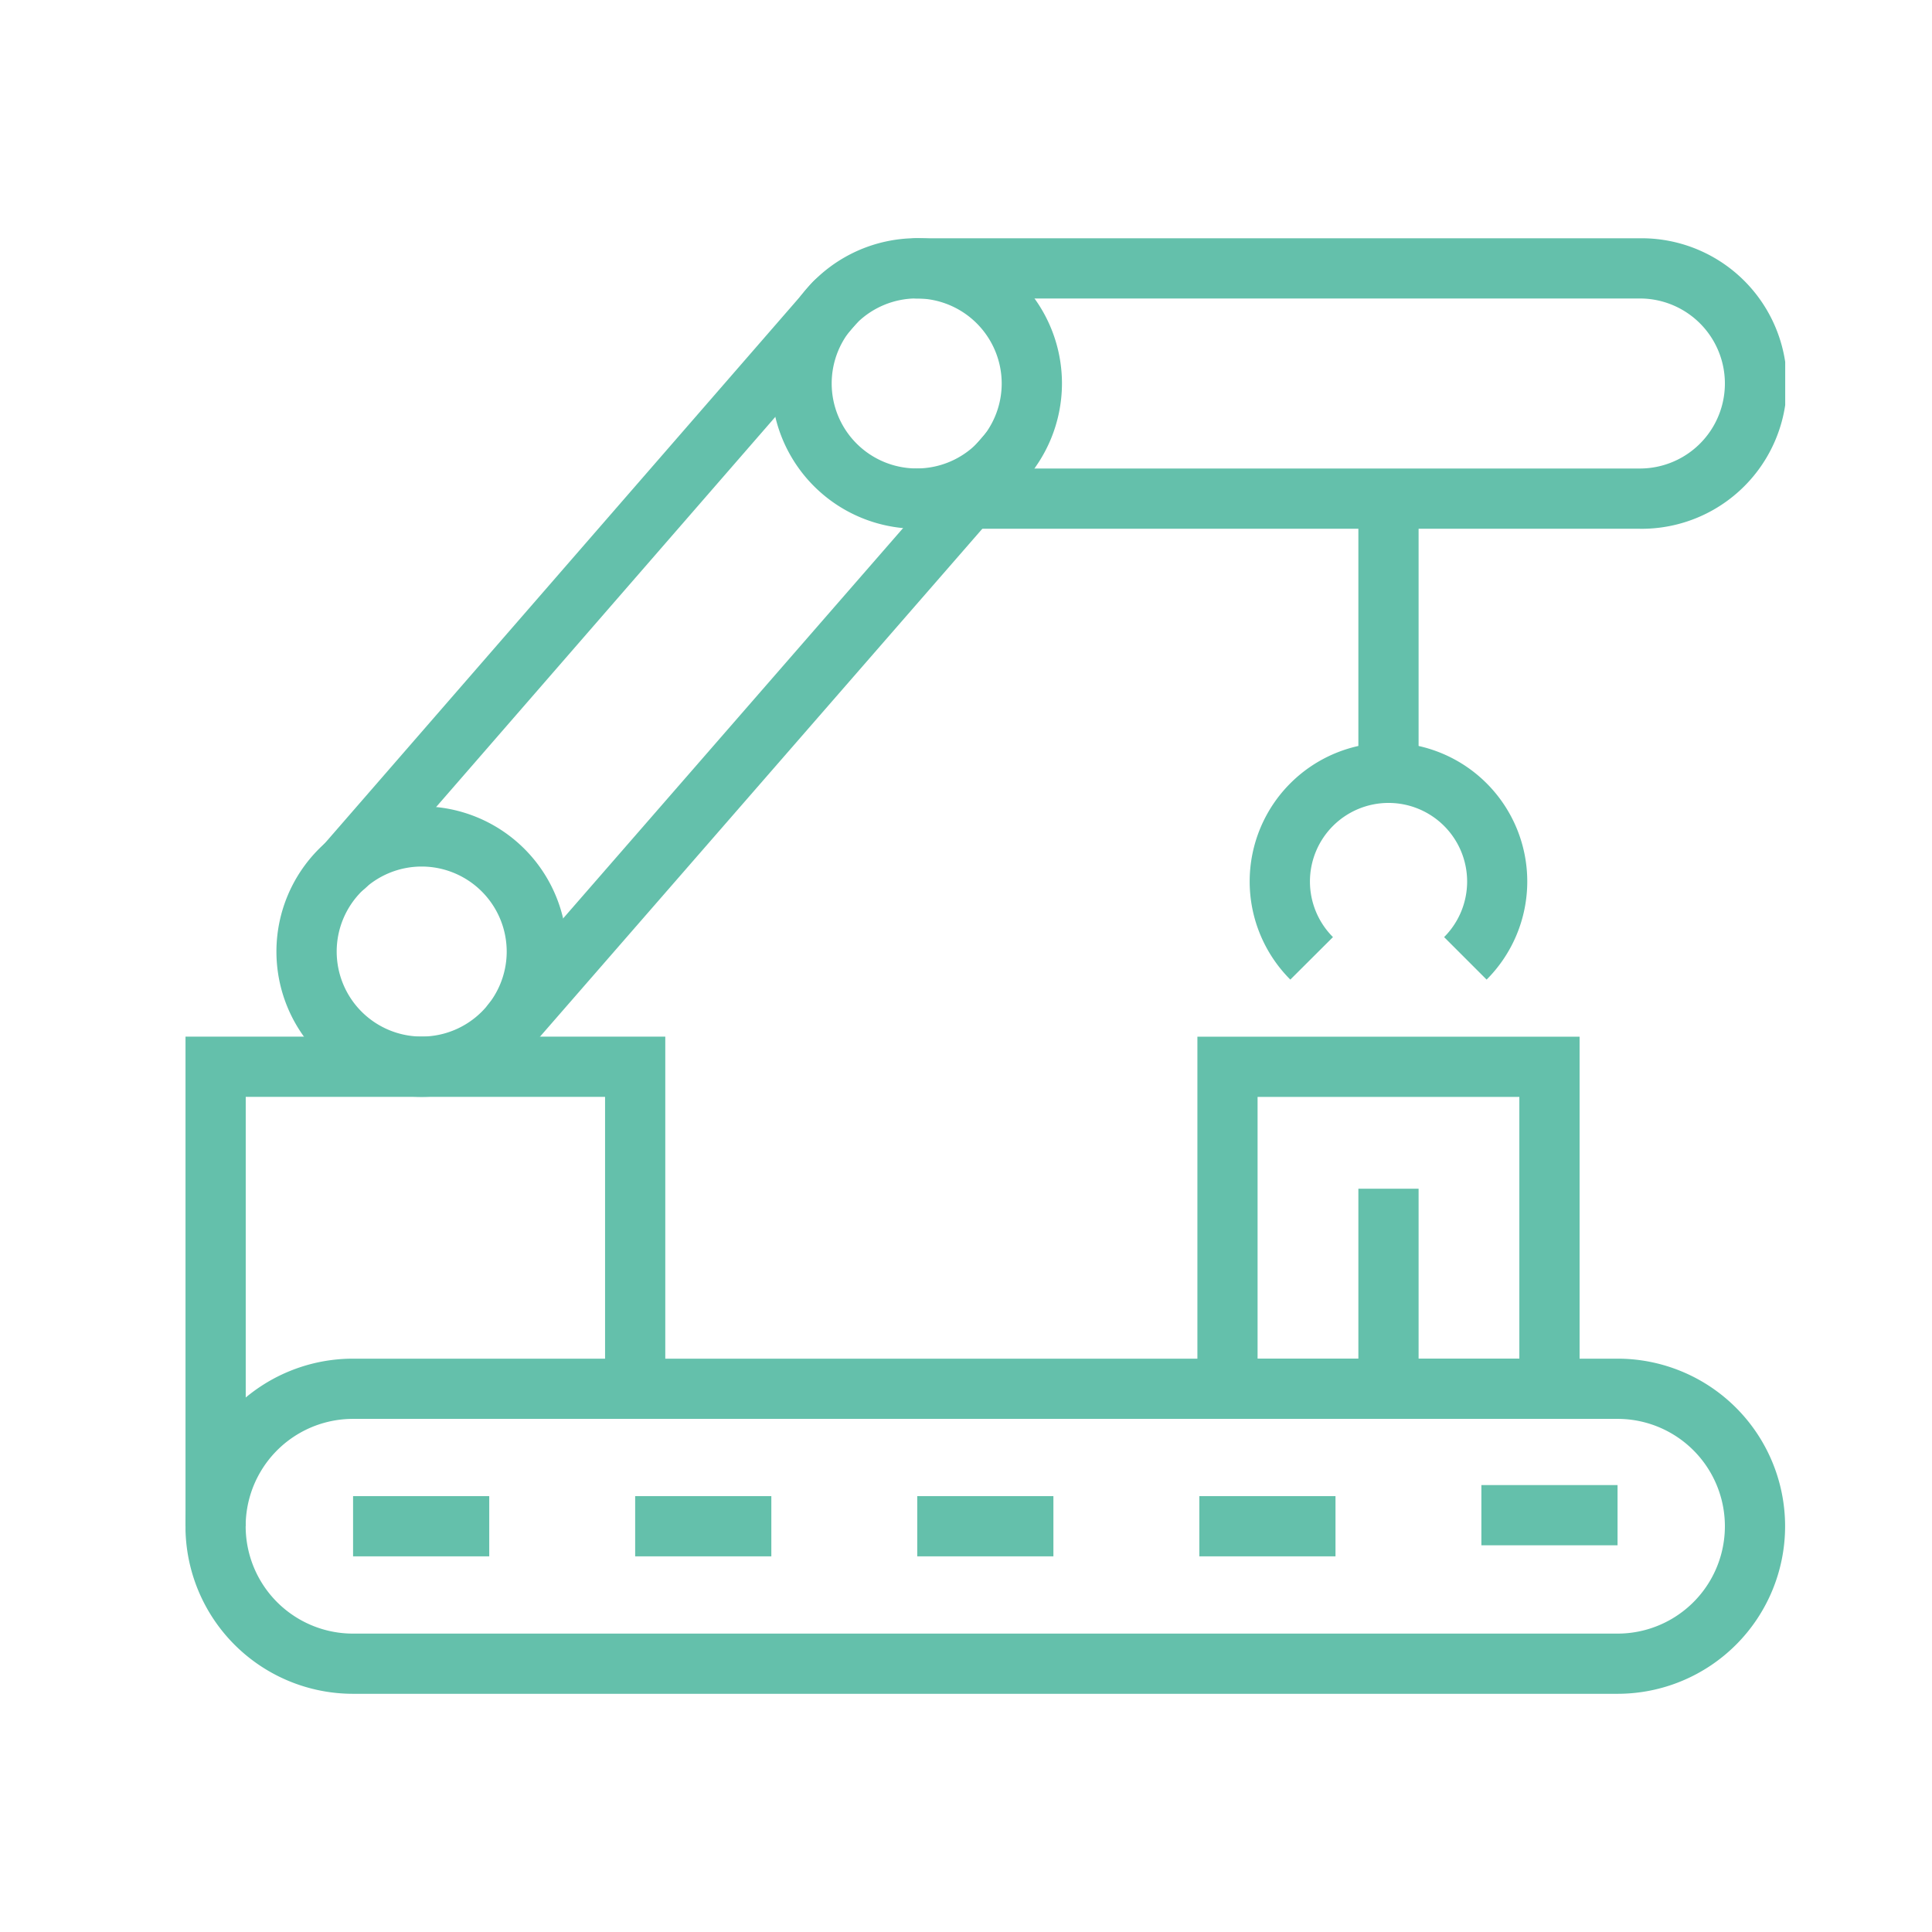
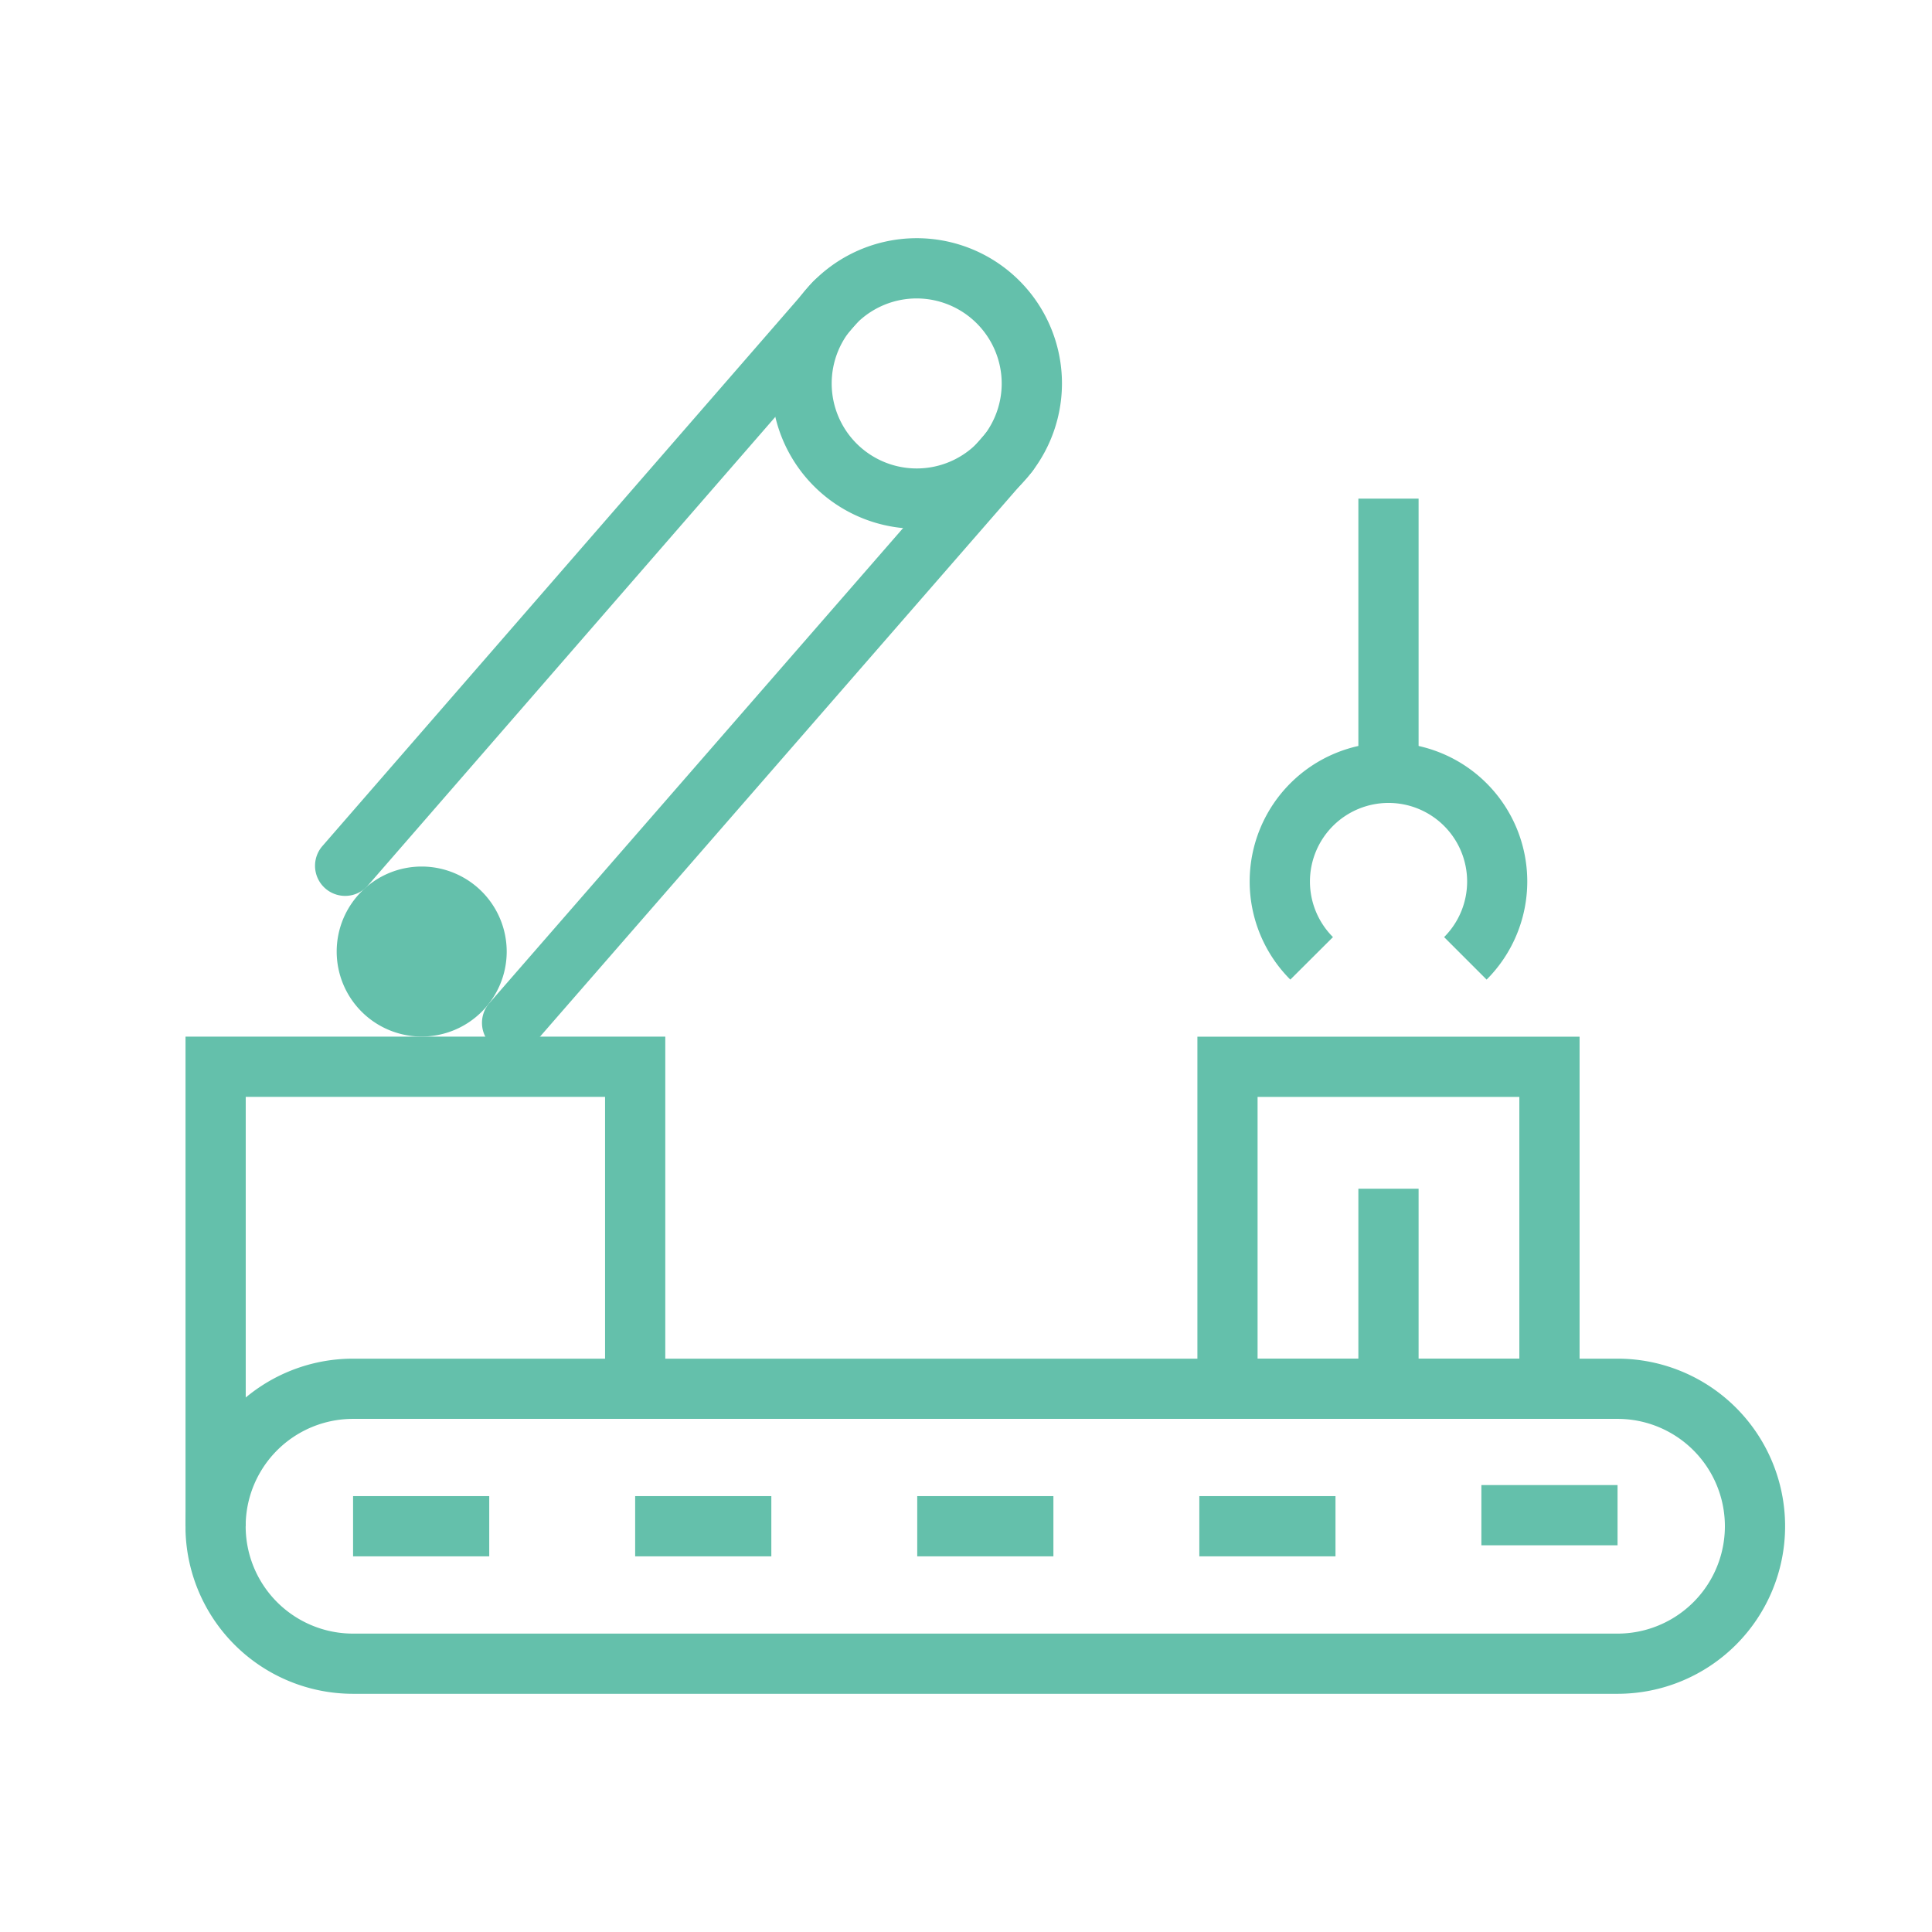
<svg xmlns="http://www.w3.org/2000/svg" width="100" height="100" viewBox="0 0 100 100">
  <defs>
    <clipPath id="a">
      <path d="M0,0H82.8V75.341H0Z" fill="#64c0ab" />
    </clipPath>
  </defs>
  <g transform="translate(-249 -1994)">
    <path d="M0,0H100V100H0Z" transform="translate(249 1994)" fill="none" />
    <g transform="translate(258.602 2006.33)">
      <path d="M0,0H3.117V14.188H0Z" transform="translate(60.707 13.479)" fill="#64c0ab" />
      <g transform="translate(0 0)">
        <g clip-path="url(#a)">
          <path d="M37.451,29.019a7.184,7.184,0,1,1,10.16,0l-2.2-2.2a4.068,4.068,0,1,0-5.753,0Z" transform="translate(19.734 9.355)" fill="#64c0ab" />
          <path d="M74.123,54.564H8.672a8.673,8.673,0,1,1,0-17.347h65.45a8.673,8.673,0,1,1,0,17.347M8.672,40.334a5.557,5.557,0,1,0,0,11.114h65.45a5.557,5.557,0,1,0,0-11.114Z" transform="translate(-0.001 20.777)" fill="#64c0ab" />
-           <path d="M62.277,15.037H24.846a1.558,1.558,0,1,1,0-3.117H62.277a4.4,4.4,0,1,0,0-8.8H24.846a1.558,1.558,0,0,1,0-3.117H62.277a7.519,7.519,0,1,1,0,15.037" transform="translate(13.001 0)" fill="#64c0ab" />
          <path d="M0,0H7.048V3.117H0Z" transform="translate(8.673 65.109)" fill="#64c0ab" />
          <path d="M0,0H7.048V3.117H0Z" transform="translate(23.274 65.109)" fill="#64c0ab" />
          <path d="M0,0H7.048V3.117H0Z" transform="translate(37.874 65.109)" fill="#64c0ab" />
          <path d="M0,0H7.048V3.117H0Z" transform="translate(52.475 65.109)" fill="#64c0ab" />
          <path d="M0,0H7.048V3.117H0Z" transform="translate(67.074 64.537)" fill="#64c0ab" />
          <path d="M3.117,51.86H0V26.521H24.833V44.747H21.716V29.638H3.117Z" transform="translate(0 14.806)" fill="#64c0ab" />
-           <path d="M10.538,33.908a7.519,7.519,0,1,1,7.519-7.519,7.527,7.527,0,0,1-7.519,7.519m0-11.921a4.4,4.4,0,1,0,4.4,4.4,4.406,4.406,0,0,0-4.4-4.4" transform="translate(1.687 10.535)" fill="#64c0ab" />
+           <path d="M10.538,33.908m0-11.921a4.4,4.4,0,1,0,4.4,4.4,4.406,4.406,0,0,0-4.4-4.4" transform="translate(1.687 10.535)" fill="#64c0ab" />
          <path d="M26.981,15.037A7.519,7.519,0,1,1,34.5,7.519a7.528,7.528,0,0,1-7.519,7.519m0-11.921a4.4,4.4,0,1,0,4.4,4.4,4.408,4.408,0,0,0-4.4-4.4" transform="translate(10.865 0)" fill="#64c0ab" />
          <path d="M5.86,33.415a1.558,1.558,0,0,1-1.176-2.58L30.052,1.656A1.559,1.559,0,0,1,32.405,3.7L7.037,32.879a1.553,1.553,0,0,1-1.176.536" transform="translate(2.402 0.626)" fill="#64c0ab" />
          <path d="M11.406,38.741a1.558,1.558,0,0,1-1.175-2.582L35.908,6.677a1.558,1.558,0,1,1,2.348,2.048L12.581,38.207a1.554,1.554,0,0,1-1.175.534" transform="translate(5.498 3.43)" fill="#64c0ab" />
          <path d="M53.393,46.3H33.611V26.522H53.393ZM36.726,43.188H50.275V29.639H36.726Z" transform="translate(18.764 14.807)" fill="#64c0ab" />
          <path d="M0,0H3.117V10.355H0Z" transform="translate(60.707 49.198)" fill="#64c0ab" />
        </g>
      </g>
    </g>
  </g>
</svg>